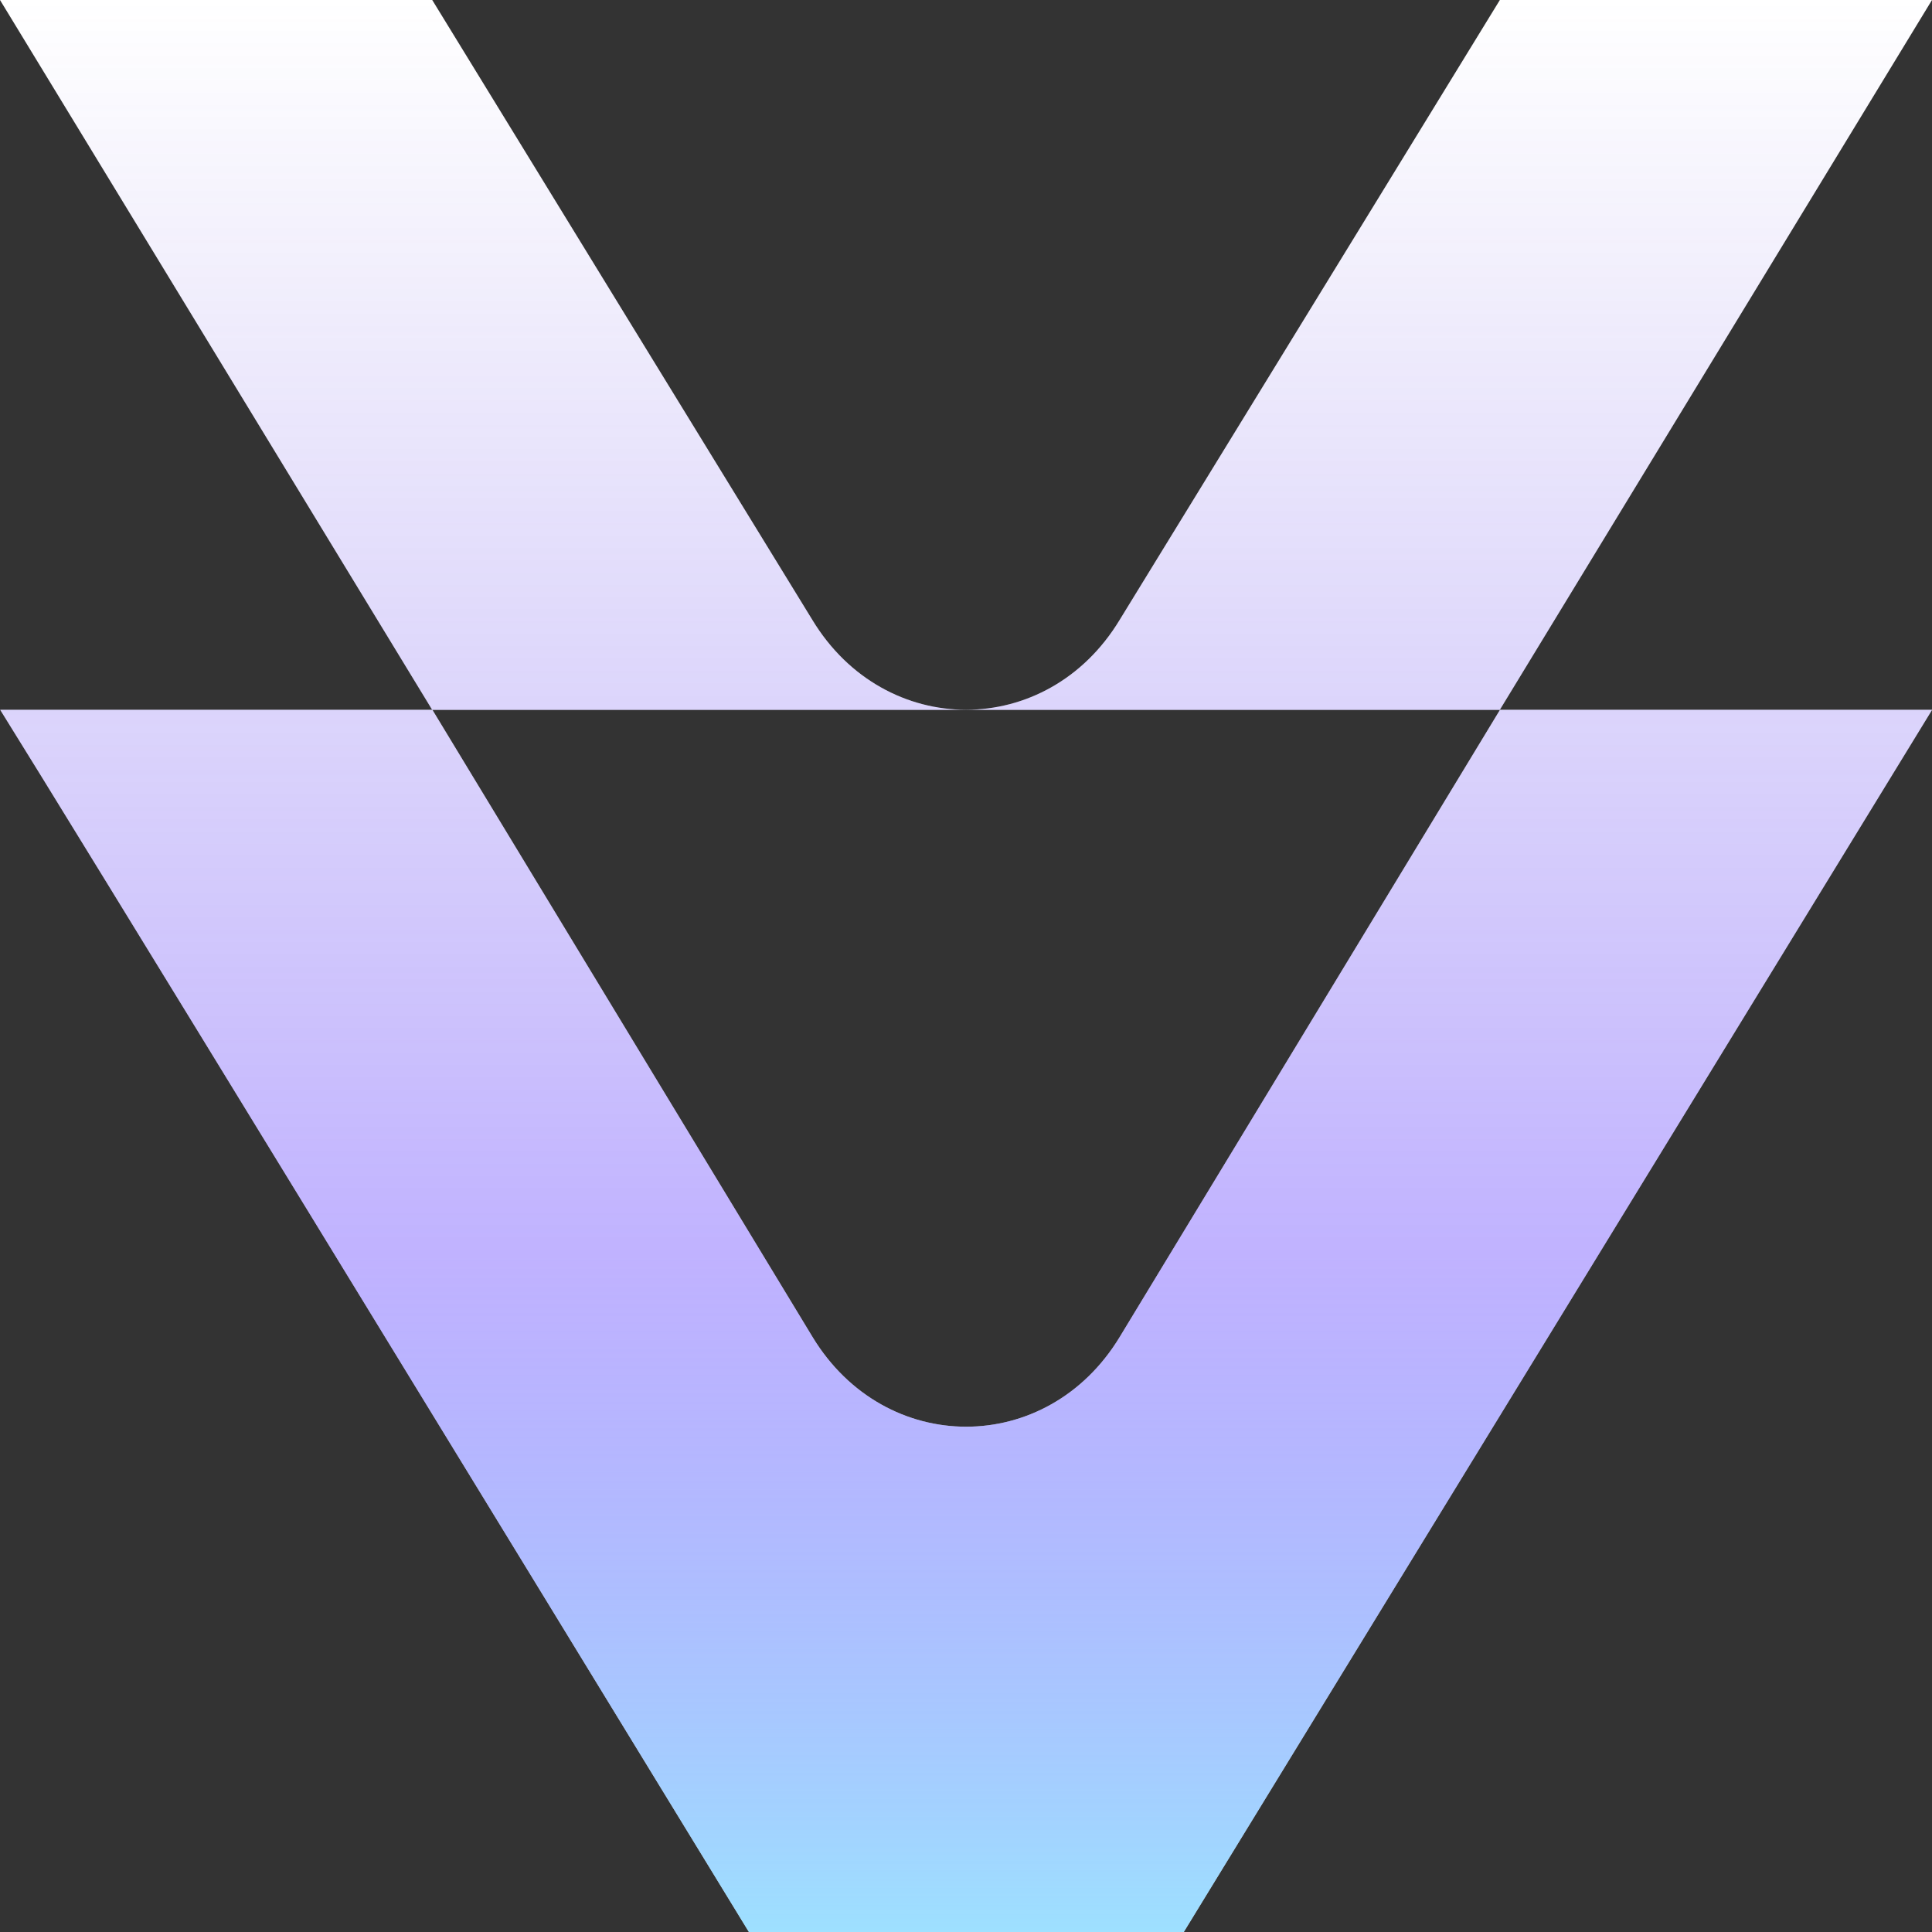
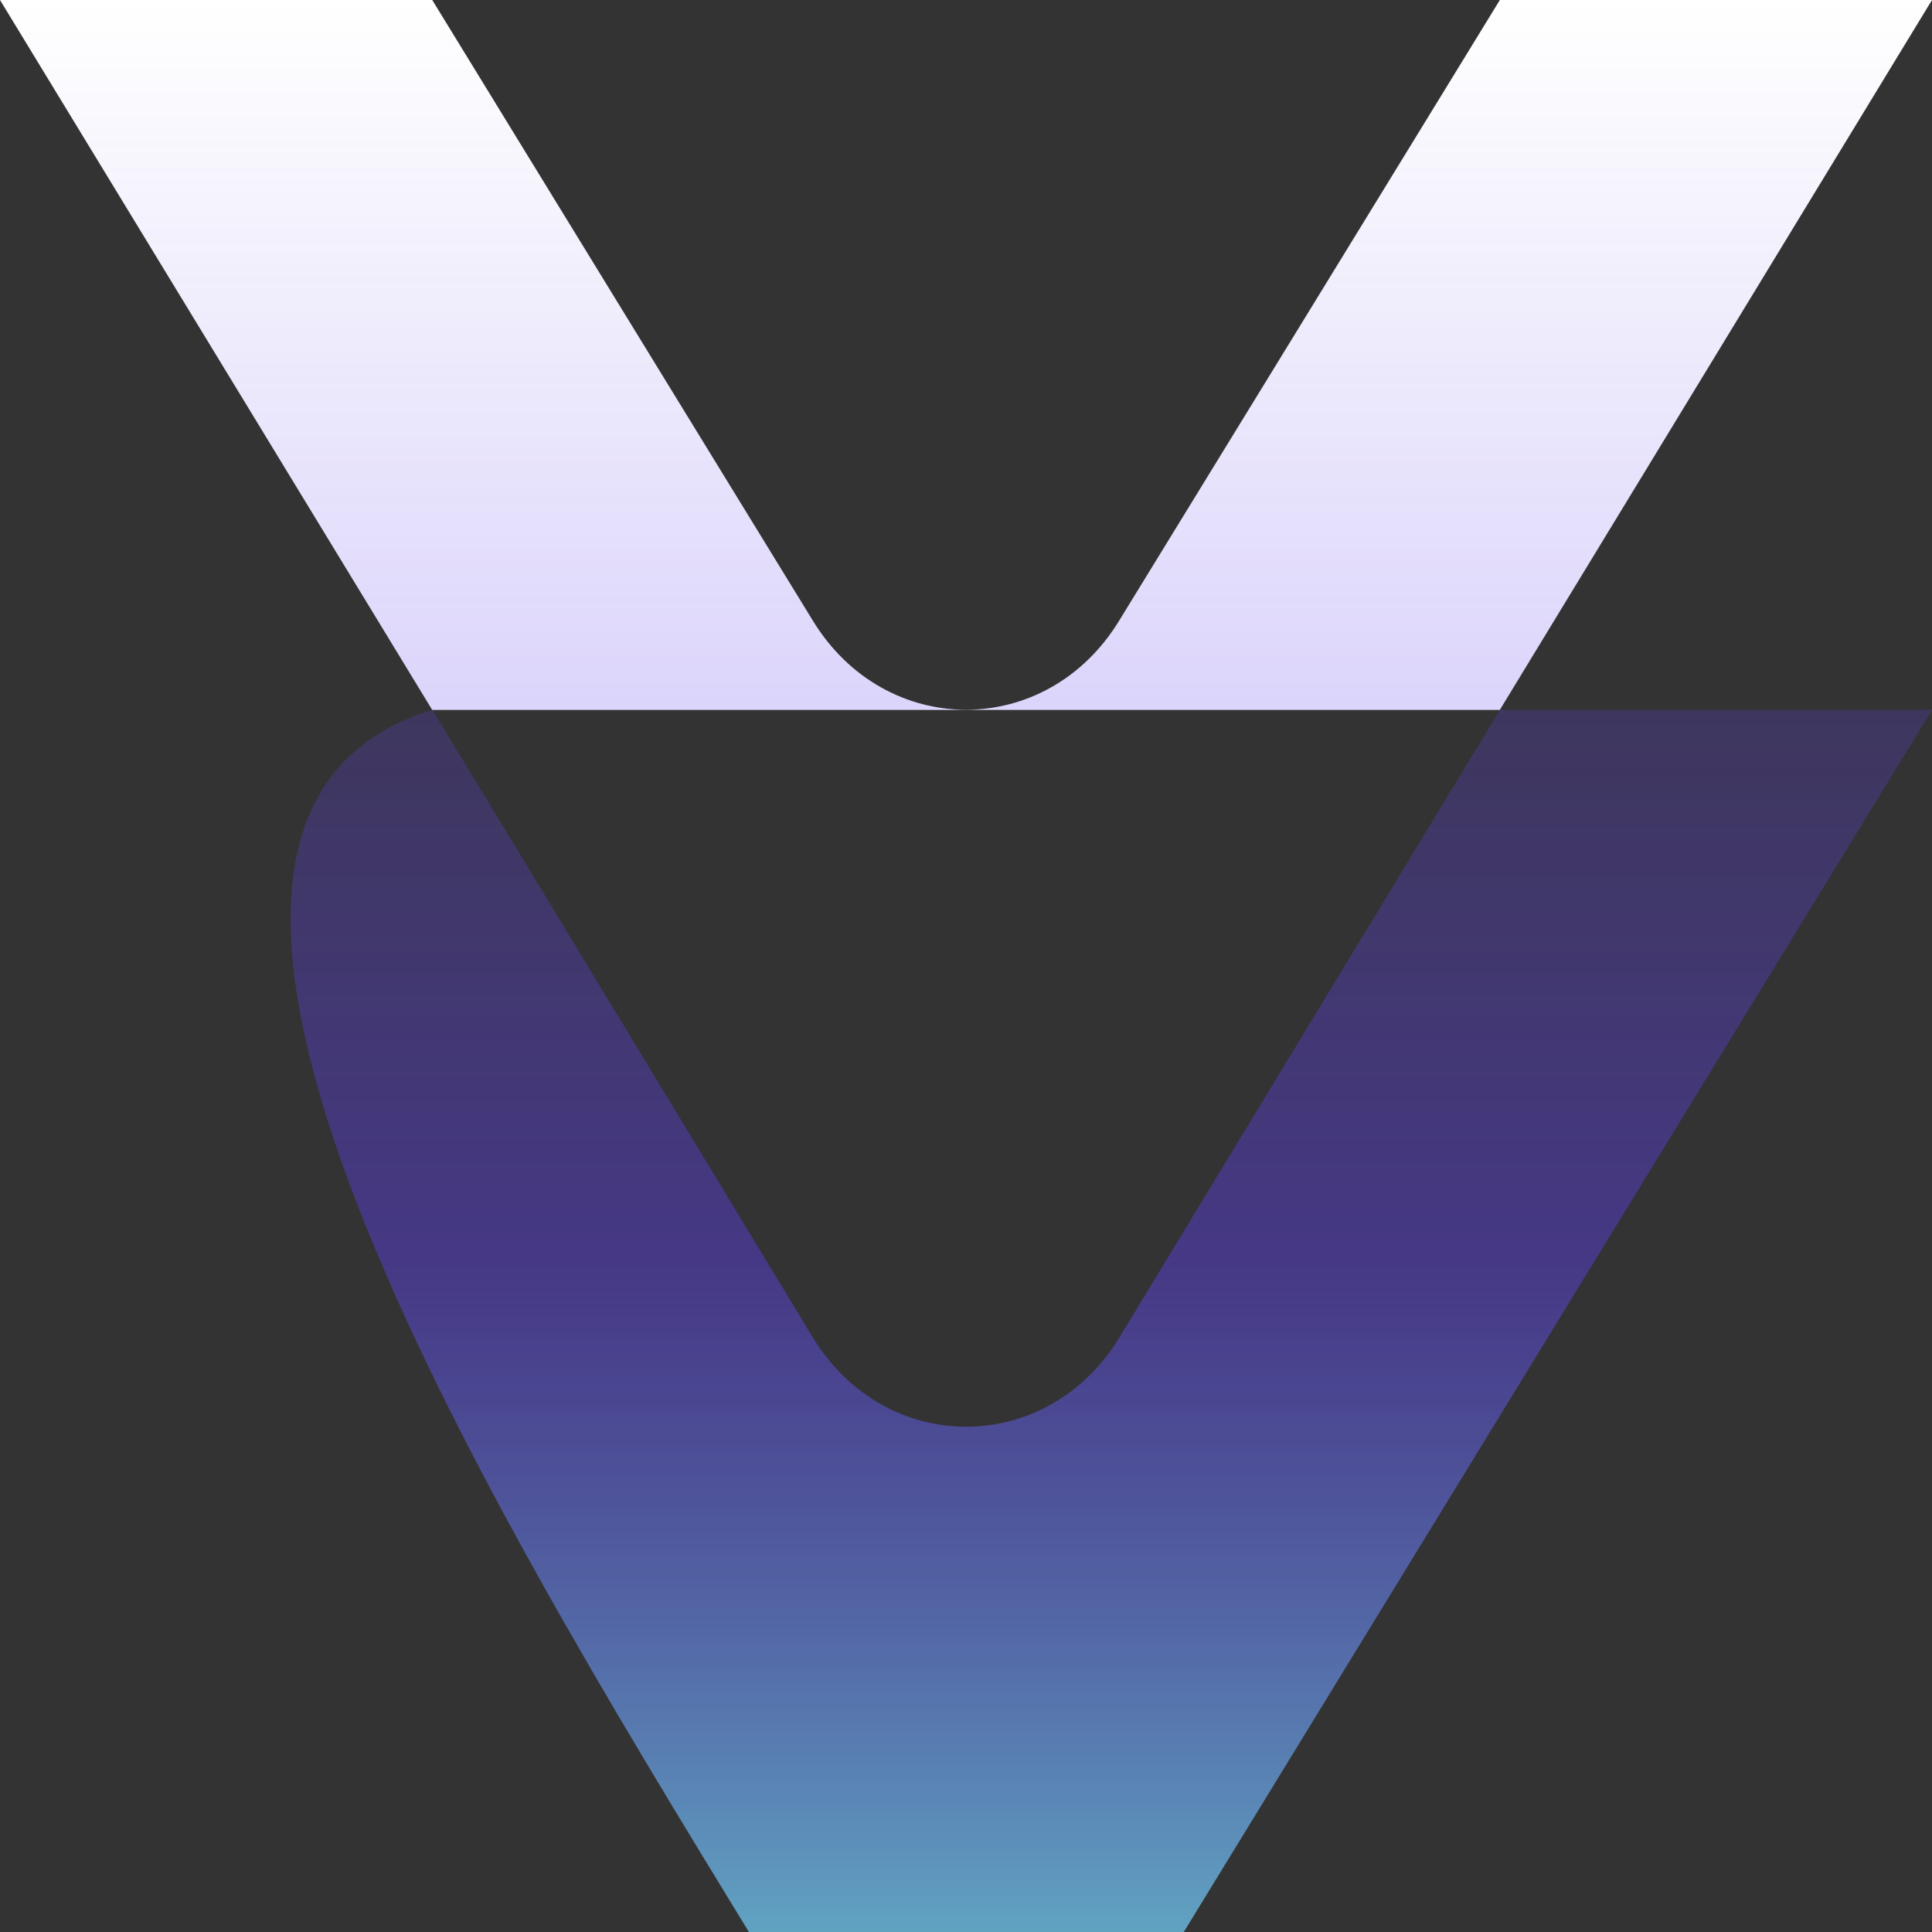
<svg xmlns="http://www.w3.org/2000/svg" width="40" height="40" viewBox="0 0 40 40" fill="none">
  <rect x="0" y="0" width="40" height="40" fill="#333333" stroke="none" />
  <path d="M40.003 0H31.053C31.053 0 23.202 12.805 23.179 12.838C21.678 15.314 18.325 15.314 16.821 12.838C16.798 12.805 8.949 0 8.949 0C8.949 0 0.017 0 0 0L8.949 14.698H31.051L40 0H40.003Z" fill="white" />
  <path d="M40.003 0H31.053C31.053 0 23.202 12.805 23.179 12.838C21.678 15.314 18.325 15.314 16.821 12.838C16.798 12.805 8.949 0 8.949 0C8.949 0 0.017 0 0 0L8.949 14.698H31.051L40 0H40.003Z" fill="url(#paint0_linear_7871_53375)" />
-   <path d="M31.056 14.695L23.182 27.681C21.681 30.156 18.328 30.159 16.823 27.681L8.952 14.695H0.003C1.448 17.007 10.064 31.099 15.505 40H24.509L40.003 14.695H31.053H31.056Z" fill="white" />
-   <path d="M31.056 14.695L23.182 27.681C21.681 30.156 18.328 30.159 16.823 27.681L8.952 14.695H0.003C1.448 17.007 10.064 31.099 15.505 40H24.509L40.003 14.695H31.053H31.056Z" fill="url(#paint1_linear_7871_53375)" />
+   <path d="M31.056 14.695L23.182 27.681C21.681 30.156 18.328 30.159 16.823 27.681L8.952 14.695C1.448 17.007 10.064 31.099 15.505 40H24.509L40.003 14.695H31.053H31.056Z" fill="url(#paint1_linear_7871_53375)" />
  <defs>
    <linearGradient id="paint0_linear_7871_53375" x1="16.371" y1="0" x2="16.371" y2="40" gradientUnits="userSpaceOnUse">
      <stop stop-color="#6449DB" stop-opacity="0" />
      <stop offset="0.65" stop-color="#623FFF" stop-opacity="0.4" />
      <stop offset="1" stop-color="#74D3FF" stop-opacity="0.7" />
    </linearGradient>
    <linearGradient id="paint1_linear_7871_53375" x1="16.371" y1="0" x2="16.371" y2="40" gradientUnits="userSpaceOnUse">
      <stop stop-color="#6449DB" stop-opacity="0" />
      <stop offset="0.65" stop-color="#623FFF" stop-opacity="0.4" />
      <stop offset="1" stop-color="#74D3FF" stop-opacity="0.7" />
    </linearGradient>
  </defs>
</svg>